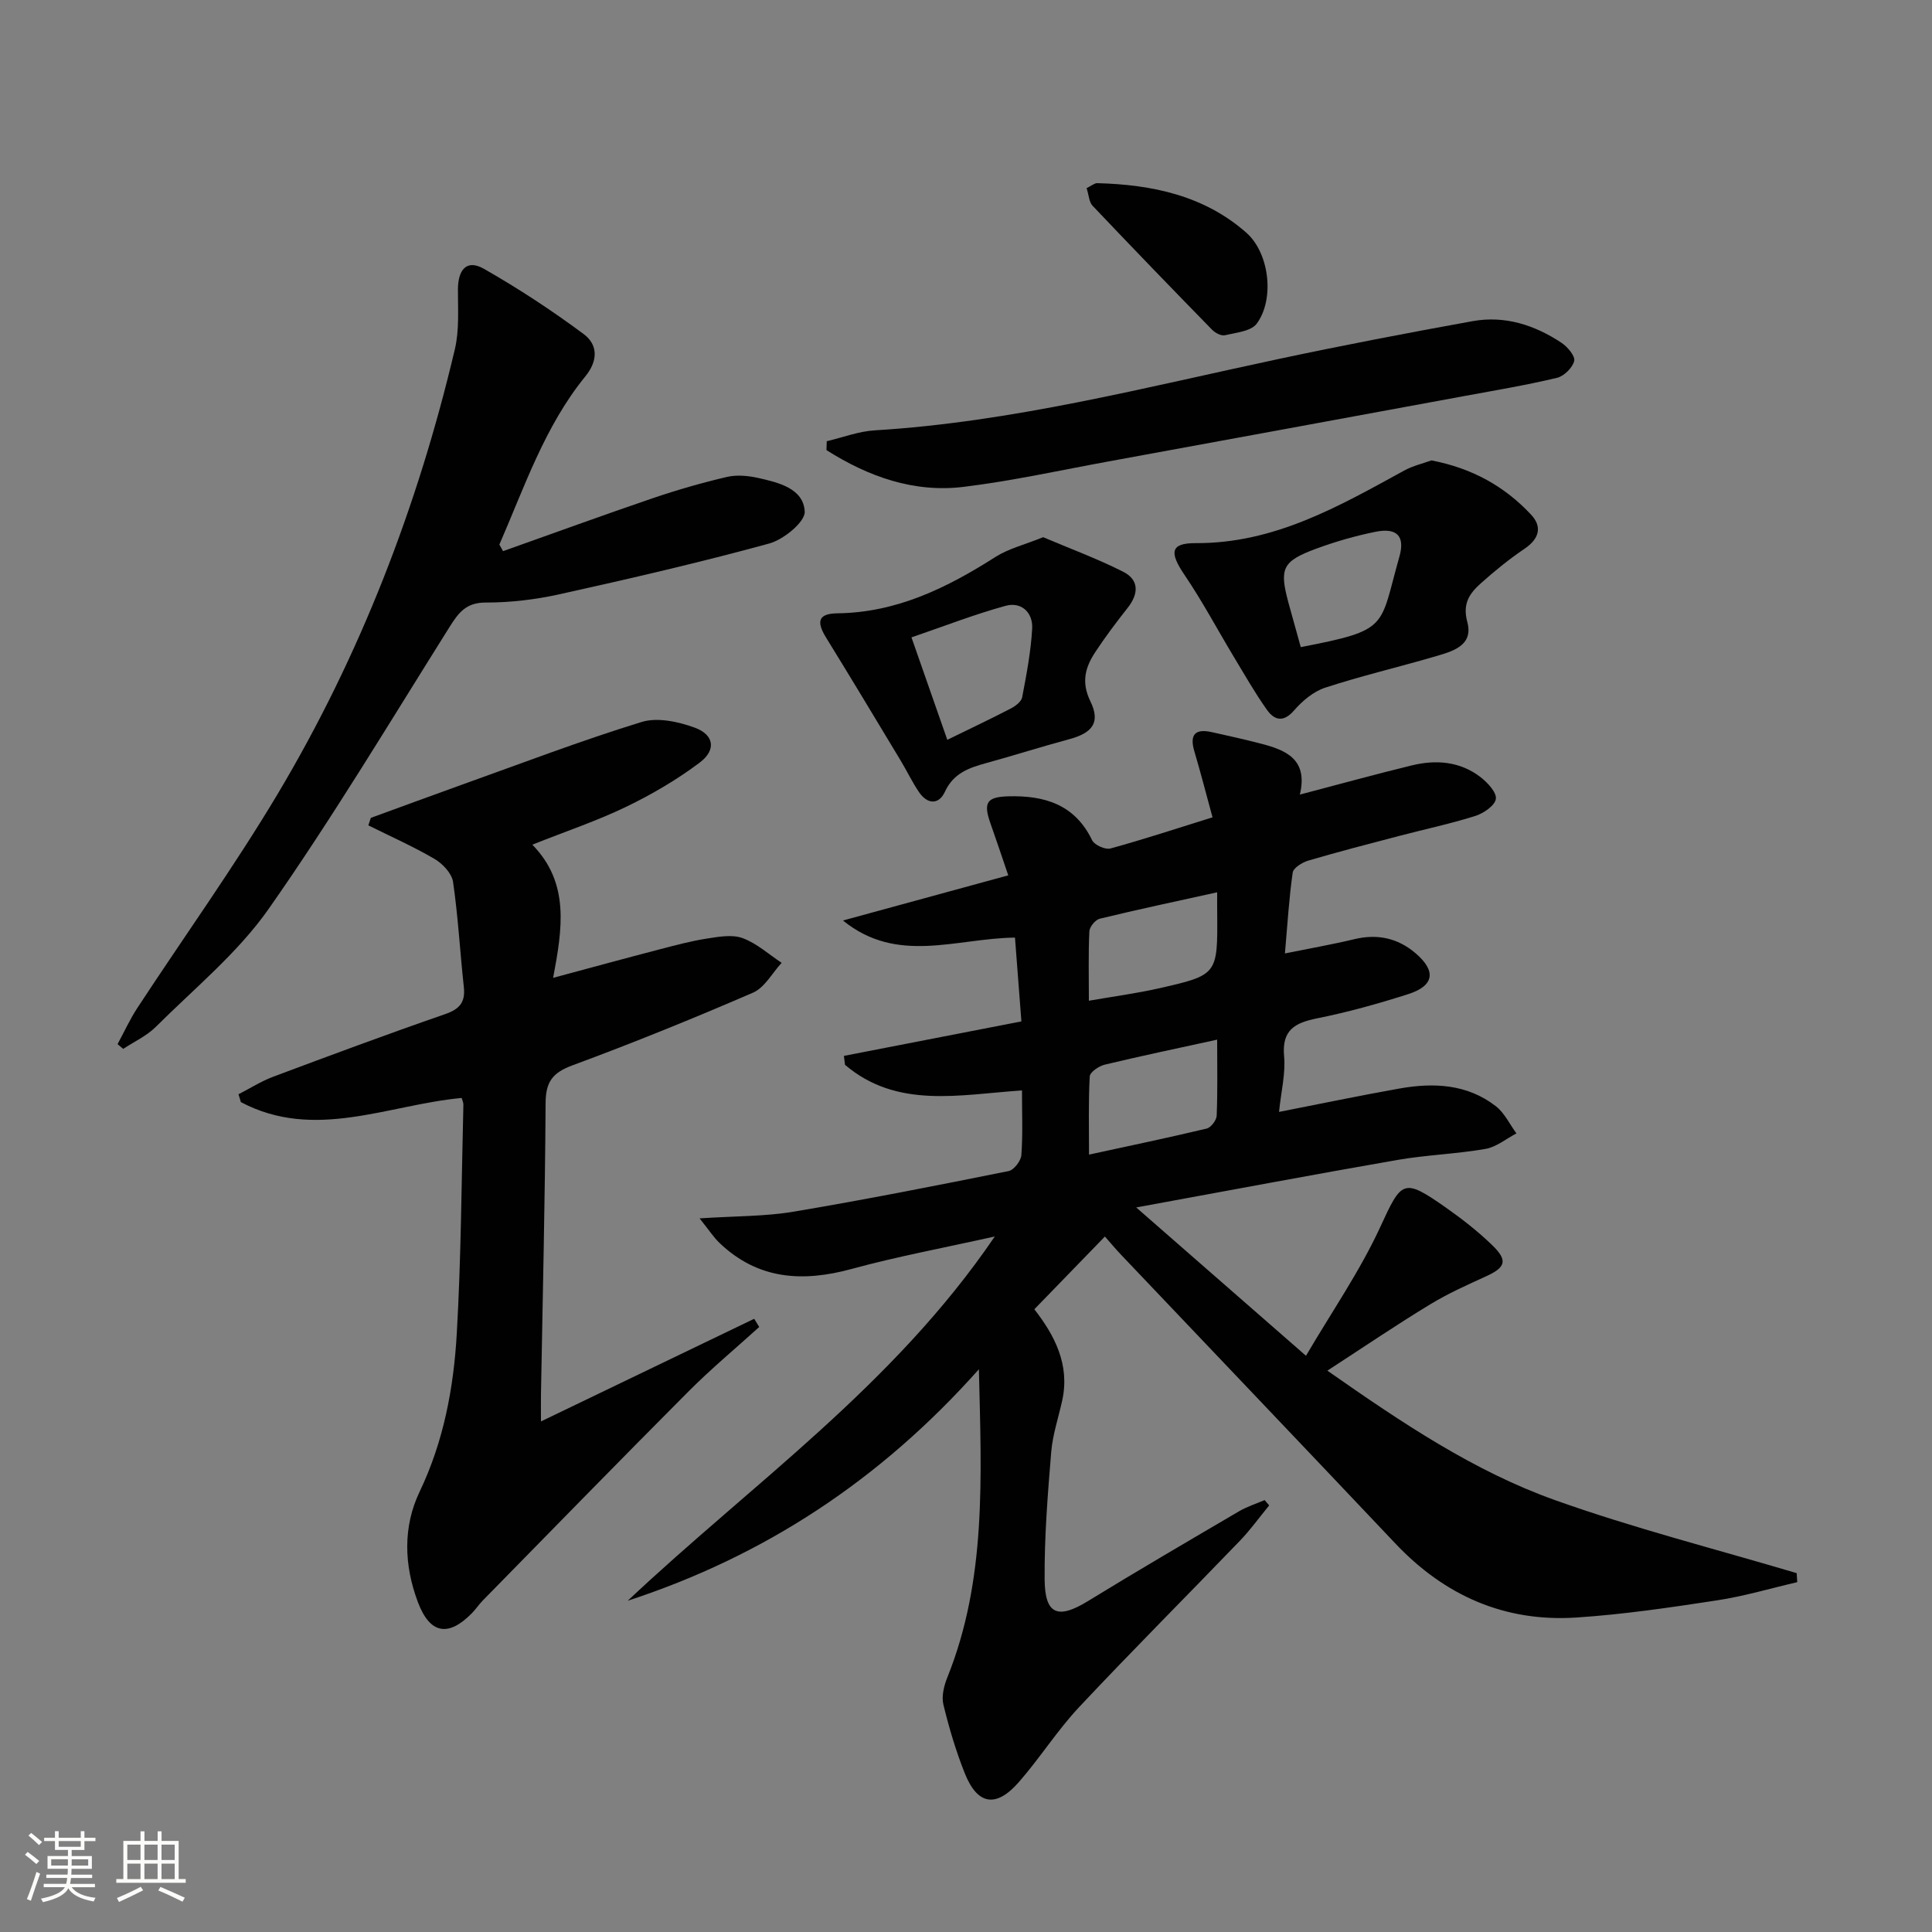
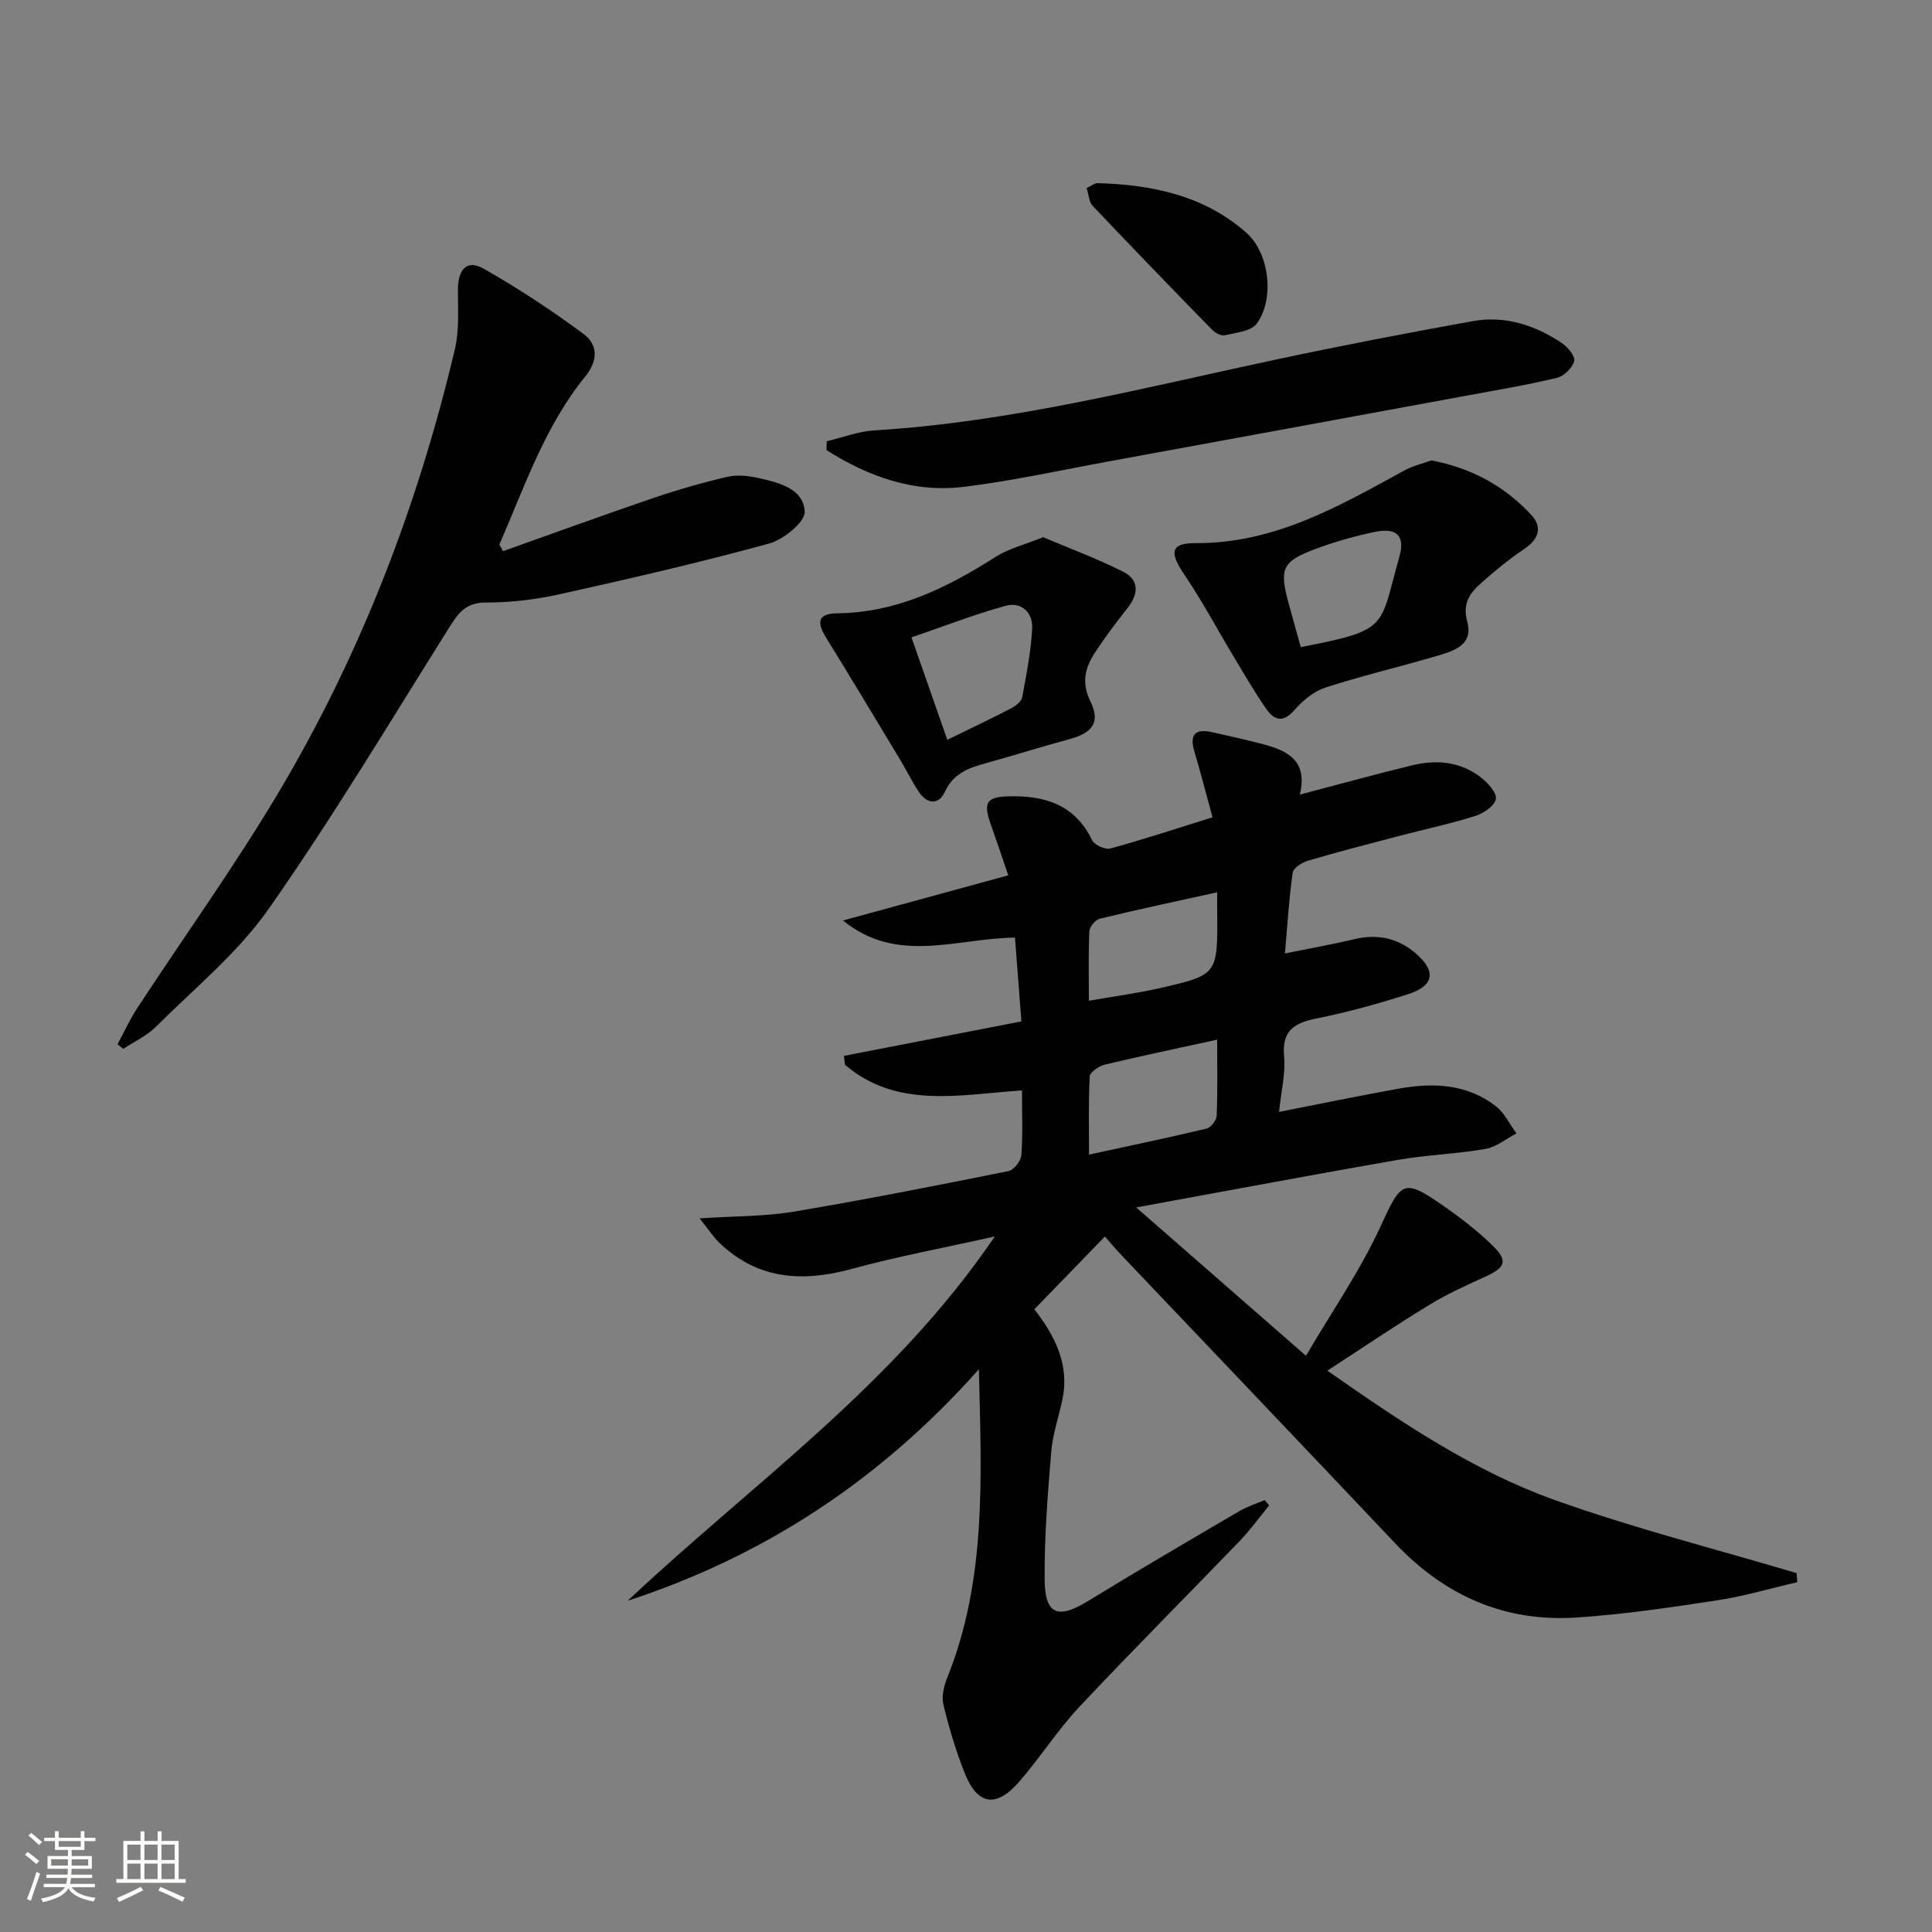
<svg xmlns="http://www.w3.org/2000/svg" enable-background="new 0 0 400 400" viewBox="0 0 400 400">
  <rect x="0" y="0" width="400" height="400" fill="#808080" stroke="none" />
  <path d="m5.17 384 .55-.58c.85.61 1.65 1.24 2.4 1.87l-.59.64c-.83-.73-1.62-1.38-2.36-1.93m1.22 9.53-.82-.34c.71-1.76 1.37-3.64 1.98-5.63.24.13.5.25.76.36-.6 1.67-1.24 3.54-1.92 5.61m-.5-13.5.57-.54c.56.44 1.31 1.06 2.26 1.87l-.64.64c-.68-.66-1.41-1.32-2.19-1.97m3.25.46h2.24v-1.36h.77v1.36h4.57v-1.36h.76v1.36h2.28v.69h-2.28v1.84h-2.64v1.26h4.18v2.64h-4.21c0 .45-.02.86-.05 1.21h4.32v.69h-4.38c-.04.34-.1.75-.19 1.22h5.15v.69h-4.82c.87 1.19 2.51 1.92 4.93 2.19-.17.31-.3.57-.37.76-2.77-.49-4.52-1.41-5.26-2.76-.56 1.26-2.3 2.23-5.24 2.9-.12-.24-.26-.48-.43-.72 2.73-.55 4.38-1.34 4.96-2.38h-4.38v-.69h4.65c.1-.38.17-.79.21-1.22h-4.32v-.69h4.4c.03-.34.05-.75.05-1.21h-4.2v-2.64h4.23v-1.26h-2.69v-1.84h-2.24zm1.46 4.46v1.29h3.45c.01-.4.02-.57.01-.53v-.32-.45h-3.46zm1.55-2.59h4.57v-1.19h-4.57zm6.11 2.59h-3.42v.77c-.01.19-.01.37-.02.53h3.44z" fill="#fbfcfa" />
  <path d="m32.63 379.16h.82v1.98h3.54v7.89h1.46v.78h-14.37v-.78h1.46v-7.89h3.55v-1.98h.82v1.98h2.73v-1.98zm-3.49 11.48.5.73c-1.61.82-3.28 1.63-5 2.41-.13-.27-.28-.55-.44-.82 1.75-.72 3.4-1.49 4.94-2.32m-2.78-5.55h2.73v-3.18h-2.73zm0 3.95h2.73v-3.2h-2.73zm3.54-3.95h2.73v-3.18h-2.73zm0 3.95h2.73v-3.2h-2.73zm7.89 4.68c-1.84-.92-3.51-1.7-5.02-2.32l.45-.73c1.89.8 3.57 1.55 5.04 2.23zm-1.62-11.81h-2.73v3.18h2.73zm-2.73 7.13h2.73v-3.2h-2.73z" fill="#fbfcfa" />
  <g fill="#010102">
    <path d="m274.82 283.78c15.45 10.81 30.28 20.78 47.06 26.78 16.41 5.86 33.38 10.16 50.1 15.14.04.62.08 1.25.12 1.87-5.52 1.28-10.98 2.91-16.56 3.76-9.68 1.48-19.4 2.92-29.15 3.56-14.83.98-27.28-4.52-37.5-15.33-18.88-19.97-37.85-39.84-56.77-59.76-1.13-1.19-2.19-2.46-3.36-3.79-4.95 5.1-9.58 9.88-14.61 15.06 4.14 5.33 7.41 11.41 5.77 18.88-.78 3.56-1.98 7.09-2.28 10.69-.72 8.78-1.43 17.59-1.36 26.38.06 7.32 2.77 8.27 8.97 4.47 10.35-6.35 20.84-12.47 31.31-18.61 1.64-.96 3.51-1.55 5.27-2.3.31.37.62.73.94 1.1-2.01 2.44-3.86 5.03-6.04 7.3-11.09 11.52-22.4 22.83-33.34 34.49-4.53 4.84-8.11 10.55-12.5 15.55-4.68 5.33-8.52 4.67-11.13-1.85-1.84-4.61-3.27-9.42-4.44-14.25-.42-1.74.13-3.94.84-5.69 8.1-20.19 7.04-41.26 6.51-63.74-20.5 23.03-44.47 38.69-72.71 47.93 25.63-24.15 54.98-44.48 76-75.42-10.8 2.41-20.3 4.17-29.59 6.71-10.19 2.79-19.41 2.24-27.38-5.35-1.22-1.16-2.15-2.62-4.15-5.11 7.45-.49 13.57-.39 19.5-1.39 14.88-2.5 29.68-5.43 44.48-8.4 1.1-.22 2.55-2.1 2.64-3.3.32-4.28.13-8.59.13-13.4-12.92.87-25.85 3.88-36.64-5.3-.08-.62-.15-1.24-.23-1.85 12.15-2.36 24.3-4.72 36.75-7.14-.46-6.02-.89-11.57-1.33-17.35-12.15.13-24.36 5.62-35.61-3.54 11.61-3.17 22.42-6.13 34.22-9.35-1.38-4.05-2.5-7.41-3.68-10.74-1.52-4.3-.8-5.49 3.65-5.62 7.47-.21 13.81 1.64 17.39 9.09.48.99 2.72 2 3.79 1.71 6.86-1.88 13.63-4.11 21.14-6.45-1.33-4.87-2.46-9.29-3.76-13.66-1.03-3.47.15-4.75 3.61-3.98 3.4.75 6.79 1.51 10.16 2.38 5.19 1.34 9.82 3.23 8.07 10.55 8.17-2.14 15.64-4.21 23.17-6.04 5.03-1.23 9.99-.84 14.23 2.42 1.46 1.13 3.38 3.18 3.18 4.52-.2 1.39-2.56 2.99-4.27 3.53-5.21 1.64-10.57 2.77-15.86 4.16-6.26 1.64-12.53 3.26-18.74 5.09-1.24.37-3.05 1.5-3.19 2.48-.75 5.19-1.06 10.45-1.61 16.73 5.43-1.1 9.95-1.89 14.4-2.96 4.73-1.13 8.93-.23 12.58 2.86 4.42 3.74 3.96 6.81-1.53 8.55-6.16 1.96-12.42 3.71-18.75 4.98-4.64.93-7.37 2.4-6.87 7.87.33 3.54-.61 7.19-1.05 11.51 8.77-1.72 16.82-3.4 24.92-4.84 7.07-1.26 14.03-.95 19.97 3.66 1.79 1.39 2.86 3.72 4.26 5.63-2.13 1.11-4.15 2.82-6.4 3.21-6.04 1.05-12.24 1.24-18.28 2.29-17.6 3.06-35.16 6.38-54.04 9.83 12.04 10.52 23 20.09 35.15 30.71 5.38-9.18 11.16-17.52 15.35-26.6 4.45-9.65 4.73-10.31 13.52-4.15 3.4 2.38 6.71 4.97 9.68 7.84 3.29 3.18 2.79 4.61-1.27 6.46-3.92 1.79-7.89 3.56-11.56 5.8-6.95 4.21-13.69 8.79-21.29 13.73zm-49.35-44.73c8.63-1.87 16.51-3.52 24.35-5.39.89-.21 2.04-1.72 2.08-2.66.21-5.1.1-10.2.1-15.75-8.15 1.78-15.74 3.37-23.29 5.18-1.2.29-3.04 1.54-3.09 2.43-.29 5.21-.15 10.46-.15 16.19zm26.53-54.31c-8.52 1.88-16.44 3.56-24.31 5.47-.91.22-2.11 1.69-2.15 2.63-.22 4.58-.1 9.17-.1 14.35 5.31-.92 9.89-1.53 14.38-2.54 12.3-2.78 12.28-2.85 12.19-15.58-.02-1.15-.01-2.3-.01-4.33z" />
-     <path d="m112 294.29c15.1-7.27 29.63-14.26 44.15-21.25.35.57.69 1.13 1.04 1.7-4.87 4.41-9.93 8.62-14.56 13.26-14.32 14.37-28.48 28.89-42.68 43.37-.81.83-1.46 1.82-2.27 2.65-4.9 4.97-8.69 4.25-11.16-2.32-2.87-7.62-3.13-15.55.35-22.84 4.99-10.44 7.05-21.48 7.7-32.74.91-15.77.97-31.59 1.37-47.39.01-.47-.23-.95-.36-1.41-15.27 1.42-30.47 8.93-45.71.86-.16-.54-.33-1.08-.49-1.63 2.39-1.22 4.68-2.68 7.17-3.62 11.81-4.42 23.63-8.82 35.54-12.94 3.05-1.05 4.29-2.45 3.94-5.65-.79-7.25-1.18-14.55-2.23-21.75-.26-1.76-2.15-3.77-3.82-4.75-4.42-2.59-9.13-4.67-13.72-6.96.17-.52.34-1.04.52-1.55 6.32-2.3 12.64-4.64 18.97-6.91 12.33-4.41 24.57-9.09 37.08-12.94 3.28-1.01 7.62-.07 11.03 1.18 4.01 1.48 4.47 4.63 1 7.23-4.72 3.55-9.92 6.59-15.24 9.16-5.96 2.88-12.29 5-19.41 7.83 7.77 7.92 6.23 17.39 4.31 27.57 7.93-2.13 15.02-4.07 22.13-5.92 3.21-.84 6.44-1.7 9.71-2.21 2.44-.38 5.22-.89 7.39-.09 2.92 1.07 5.41 3.35 8.08 5.11-1.95 2.11-3.51 5.13-5.93 6.18-12.33 5.34-24.81 10.4-37.41 15.06-4.1 1.52-5.5 3.41-5.53 7.77-.11 20.13-.61 40.27-.96 60.4-.02 1.65 0 3.27 0 5.54z" />
    <path d="m24.34 216.18c1.36-2.51 2.55-5.13 4.1-7.5 9.66-14.74 19.96-29.09 28.99-44.2 17.13-28.7 29.06-59.63 36.74-92.16.94-3.97.63-8.26.64-12.41.01-3.92 1.7-6.36 5.39-4.25 7.14 4.07 14.05 8.61 20.65 13.51 2.89 2.15 3.05 5.42.35 8.74-8.42 10.34-12.59 22.86-17.81 34.84.25.45.5.9.76 1.36 10.38-3.68 20.72-7.46 31.14-11.01 5-1.7 10.1-3.16 15.23-4.36 2.03-.47 4.37-.25 6.44.21 4.22.95 9.39 2.17 9.65 6.96.11 2.14-4.37 5.8-7.36 6.62-14.35 3.93-28.86 7.28-43.39 10.5-5 1.11-10.2 1.73-15.31 1.72-4.09-.01-5.65 2.15-7.5 5.1-12.29 19.55-24.16 39.4-37.4 58.29-6.4 9.14-15.39 16.48-23.39 24.46-1.89 1.88-4.48 3.06-6.75 4.56-.39-.33-.78-.65-1.17-.98z" />
    <path d="m171.17 91.35c3.31-.78 6.58-2.05 9.93-2.25 28.49-1.73 55.99-8.9 83.74-14.8 13.3-2.83 26.67-5.39 40.05-7.81 6.67-1.2 12.85.8 18.41 4.49 1.24.83 2.86 2.74 2.62 3.75-.34 1.4-2.1 3.14-3.54 3.49-6.27 1.5-12.65 2.57-19 3.74-24.63 4.54-49.26 9.07-73.9 13.58-9.95 1.82-19.87 4.02-29.89 5.25-10.41 1.29-19.84-2.13-28.48-7.6.02-.6.04-1.22.06-1.84z" />
    <path d="m296.36 95.32c8.46 1.62 15.18 5.4 20.63 11.23 2.36 2.52 1.69 5-1.33 7.05-3.15 2.13-6.14 4.55-8.98 7.09-2.33 2.08-3.95 4.15-2.89 8.09 1.36 5.05-3.33 6.15-6.98 7.22-7.47 2.18-15.07 3.96-22.46 6.38-2.41.79-4.7 2.72-6.41 4.69-2.24 2.58-4.09 2.06-5.65-.13-2.48-3.5-4.61-7.25-6.83-10.93-3.4-5.64-6.49-11.48-10.18-16.92-3.18-4.68-3.04-6.67 2.29-6.64 16.28.08 29.61-7.61 43.16-15.03 1.85-1.01 3.97-1.49 5.63-2.1zm-27.05 38.66c18.49-3.59 16.22-3.94 20.42-18.73 1.22-4.3-.56-6.03-4.94-5.15-4.2.85-8.37 2.05-12.39 3.54-6.92 2.57-7.55 4.06-5.64 11.15.82 3 1.67 6 2.55 9.19z" />
-     <path d="m215.97 111.22c5.41 2.3 11.12 4.41 16.53 7.13 3.37 1.69 3.28 4.57.97 7.5-2.35 2.98-4.65 6.03-6.73 9.2-2.05 3.12-2.92 6.18-.99 10.14 2.14 4.39.44 6.56-4.4 7.86-5.75 1.55-11.43 3.36-17.17 4.94-3.57.98-6.76 2.08-8.54 5.92-1.29 2.79-3.66 2.62-5.39.06-1.39-2.05-2.46-4.31-3.74-6.44-5.13-8.51-10.24-17.03-15.46-25.49-2.11-3.41-1.6-5.01 2.32-5.06 12.31-.15 22.72-5.29 32.79-11.71 2.72-1.71 6.02-2.51 9.81-4.05zm-19.84 41.95c4.87-2.38 9.04-4.35 13.14-6.48.96-.5 2.19-1.42 2.36-2.32.89-4.71 1.81-9.46 2.07-14.23.18-3.32-2.23-5.61-5.51-4.71-6.48 1.78-12.77 4.24-19.48 6.53 2.61 7.48 4.9 14.02 7.42 21.21z" />
+     <path d="m215.97 111.22c5.41 2.3 11.12 4.41 16.53 7.13 3.37 1.69 3.28 4.57.97 7.5-2.35 2.98-4.65 6.03-6.73 9.2-2.05 3.12-2.92 6.18-.99 10.14 2.14 4.39.44 6.56-4.4 7.86-5.75 1.55-11.43 3.36-17.17 4.94-3.57.98-6.76 2.08-8.54 5.92-1.29 2.79-3.66 2.62-5.39.06-1.39-2.05-2.46-4.31-3.74-6.44-5.13-8.51-10.24-17.03-15.46-25.49-2.11-3.41-1.6-5.01 2.32-5.06 12.31-.15 22.72-5.29 32.79-11.71 2.72-1.71 6.02-2.51 9.81-4.05m-19.84 41.95c4.87-2.38 9.04-4.35 13.14-6.48.96-.5 2.19-1.42 2.36-2.32.89-4.71 1.81-9.46 2.07-14.23.18-3.32-2.23-5.61-5.51-4.71-6.48 1.78-12.77 4.24-19.48 6.53 2.61 7.48 4.9 14.02 7.42 21.21z" />
    <path d="m224.97 38.95c1.05-.51 1.63-1.04 2.2-1.03 11.32.3 22.12 2.54 30.87 10.26 4.8 4.23 5.88 13.78 2.16 18.82-1.17 1.59-4.3 1.87-6.61 2.41-.77.18-2.02-.5-2.66-1.16-8.31-8.51-16.57-17.05-24.75-25.68-.7-.76-.74-2.15-1.21-3.62z" />
  </g>
</svg>